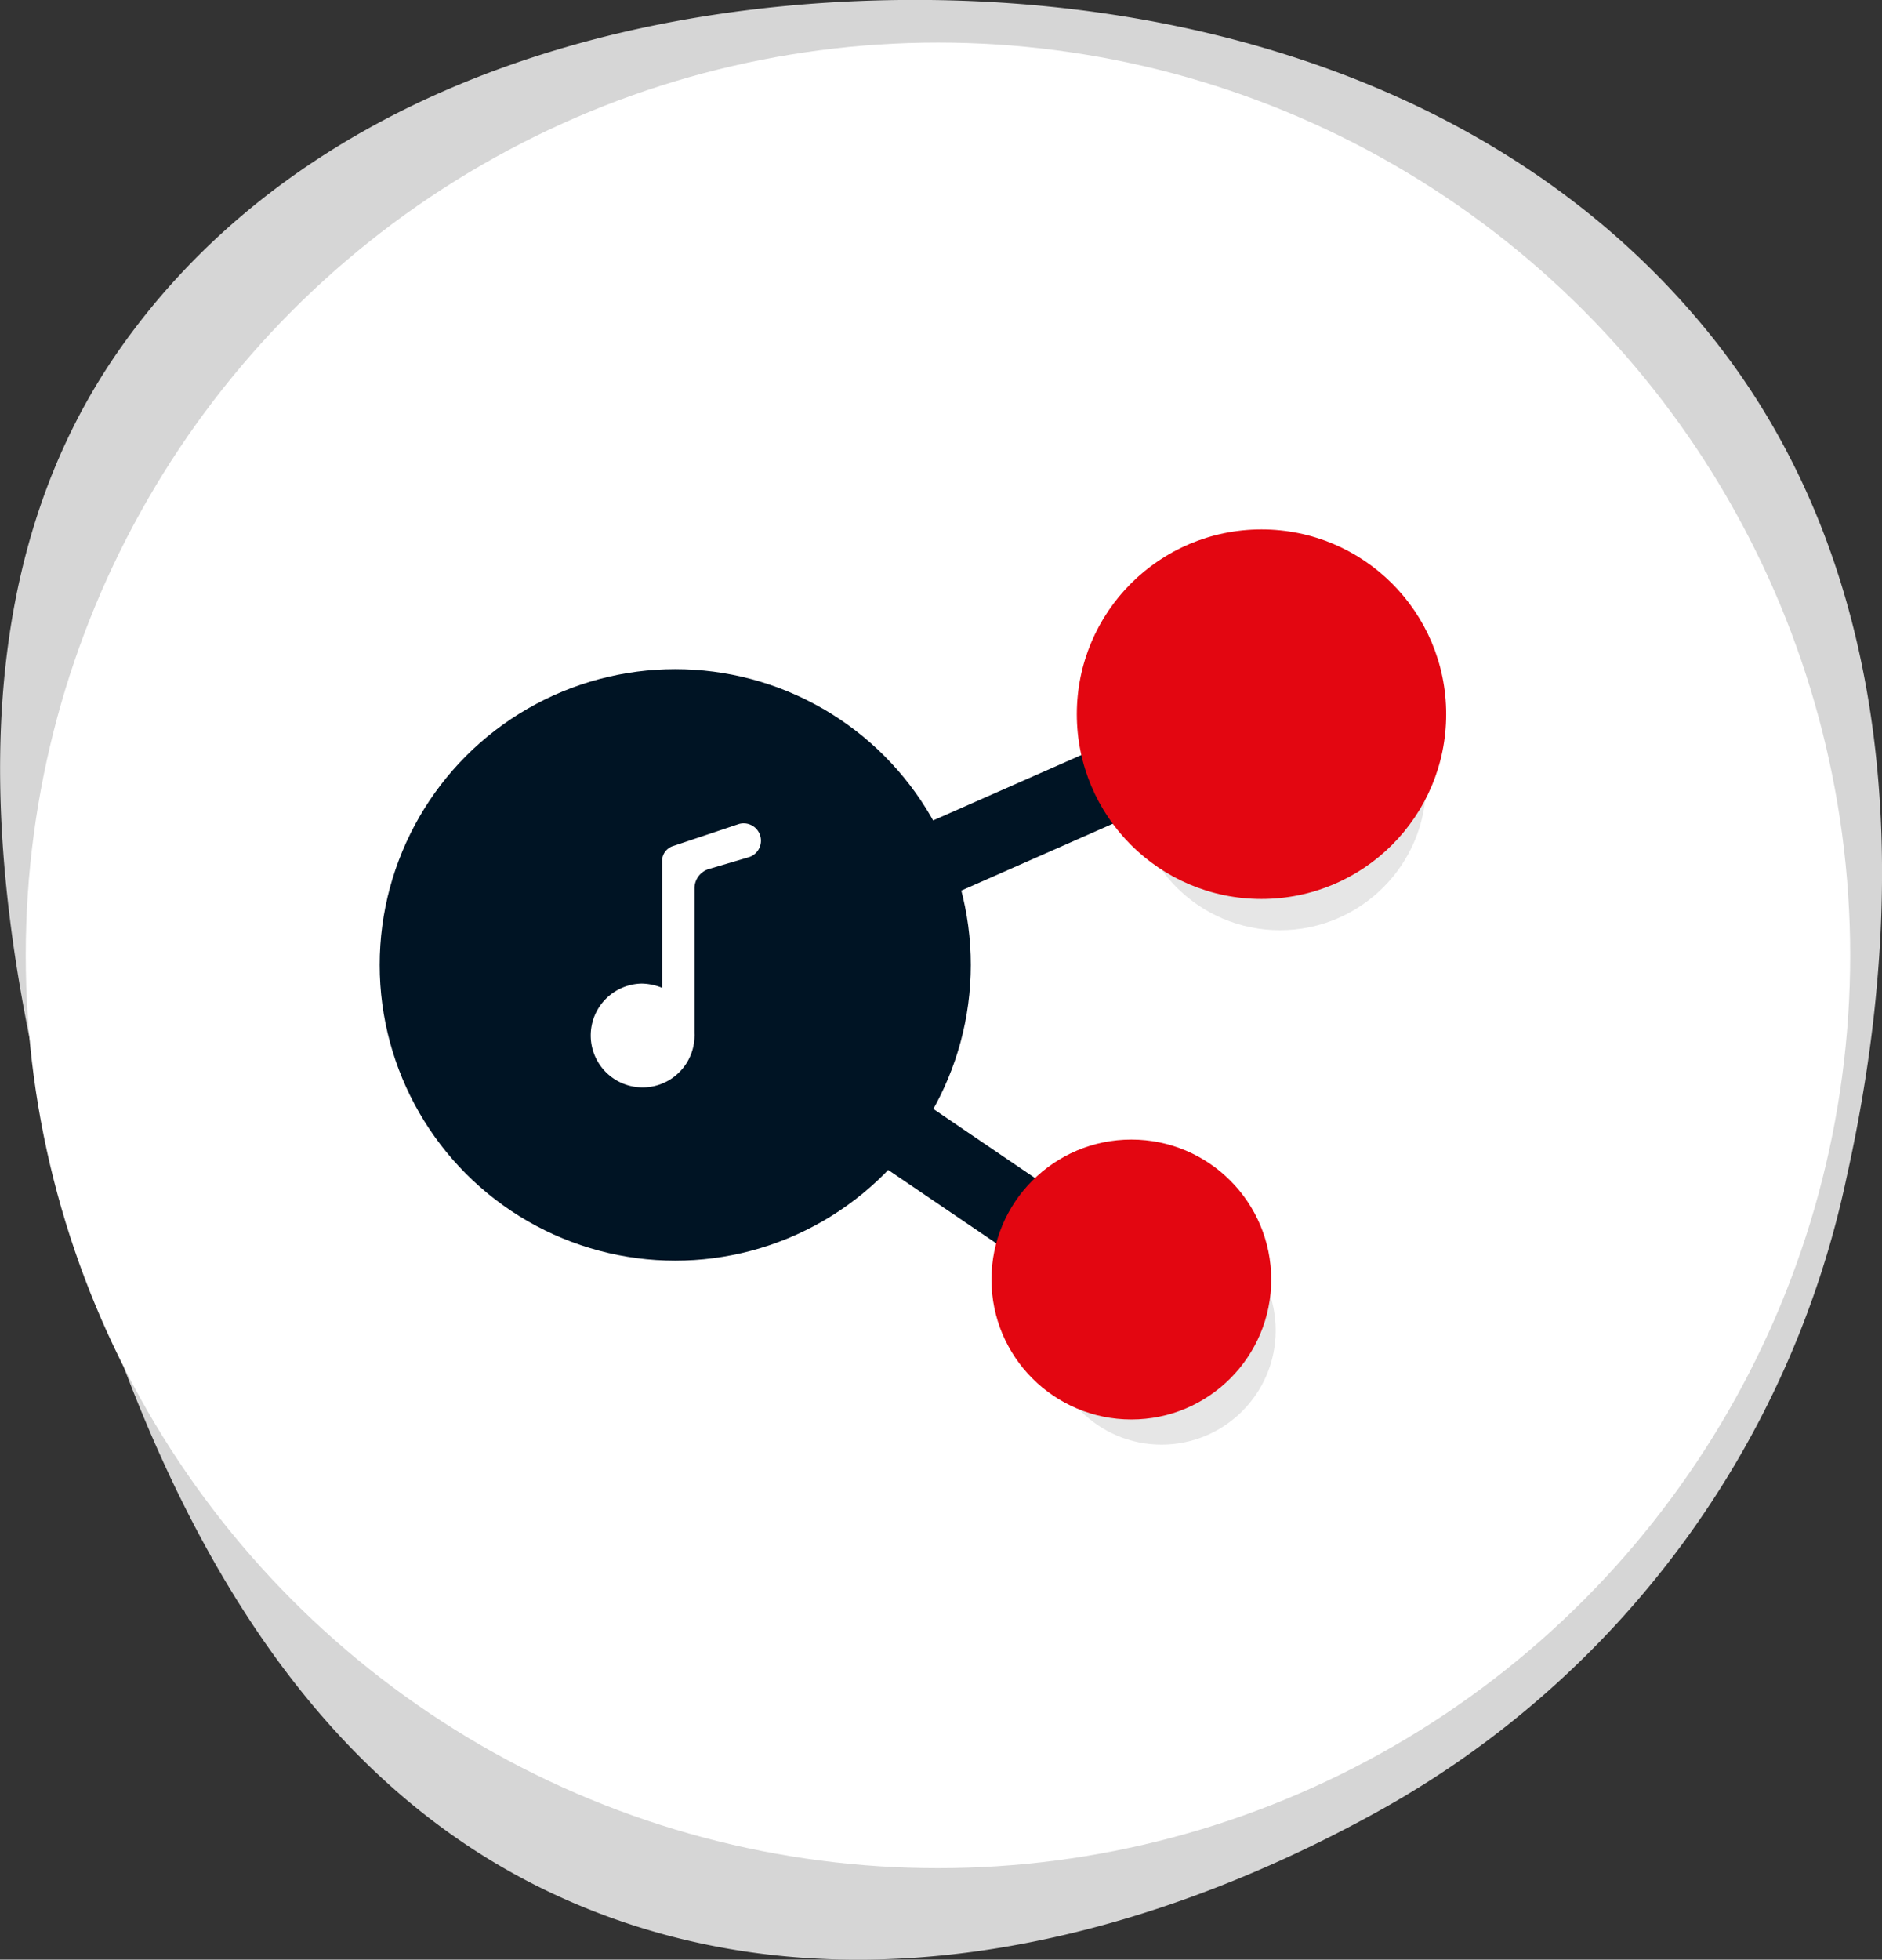
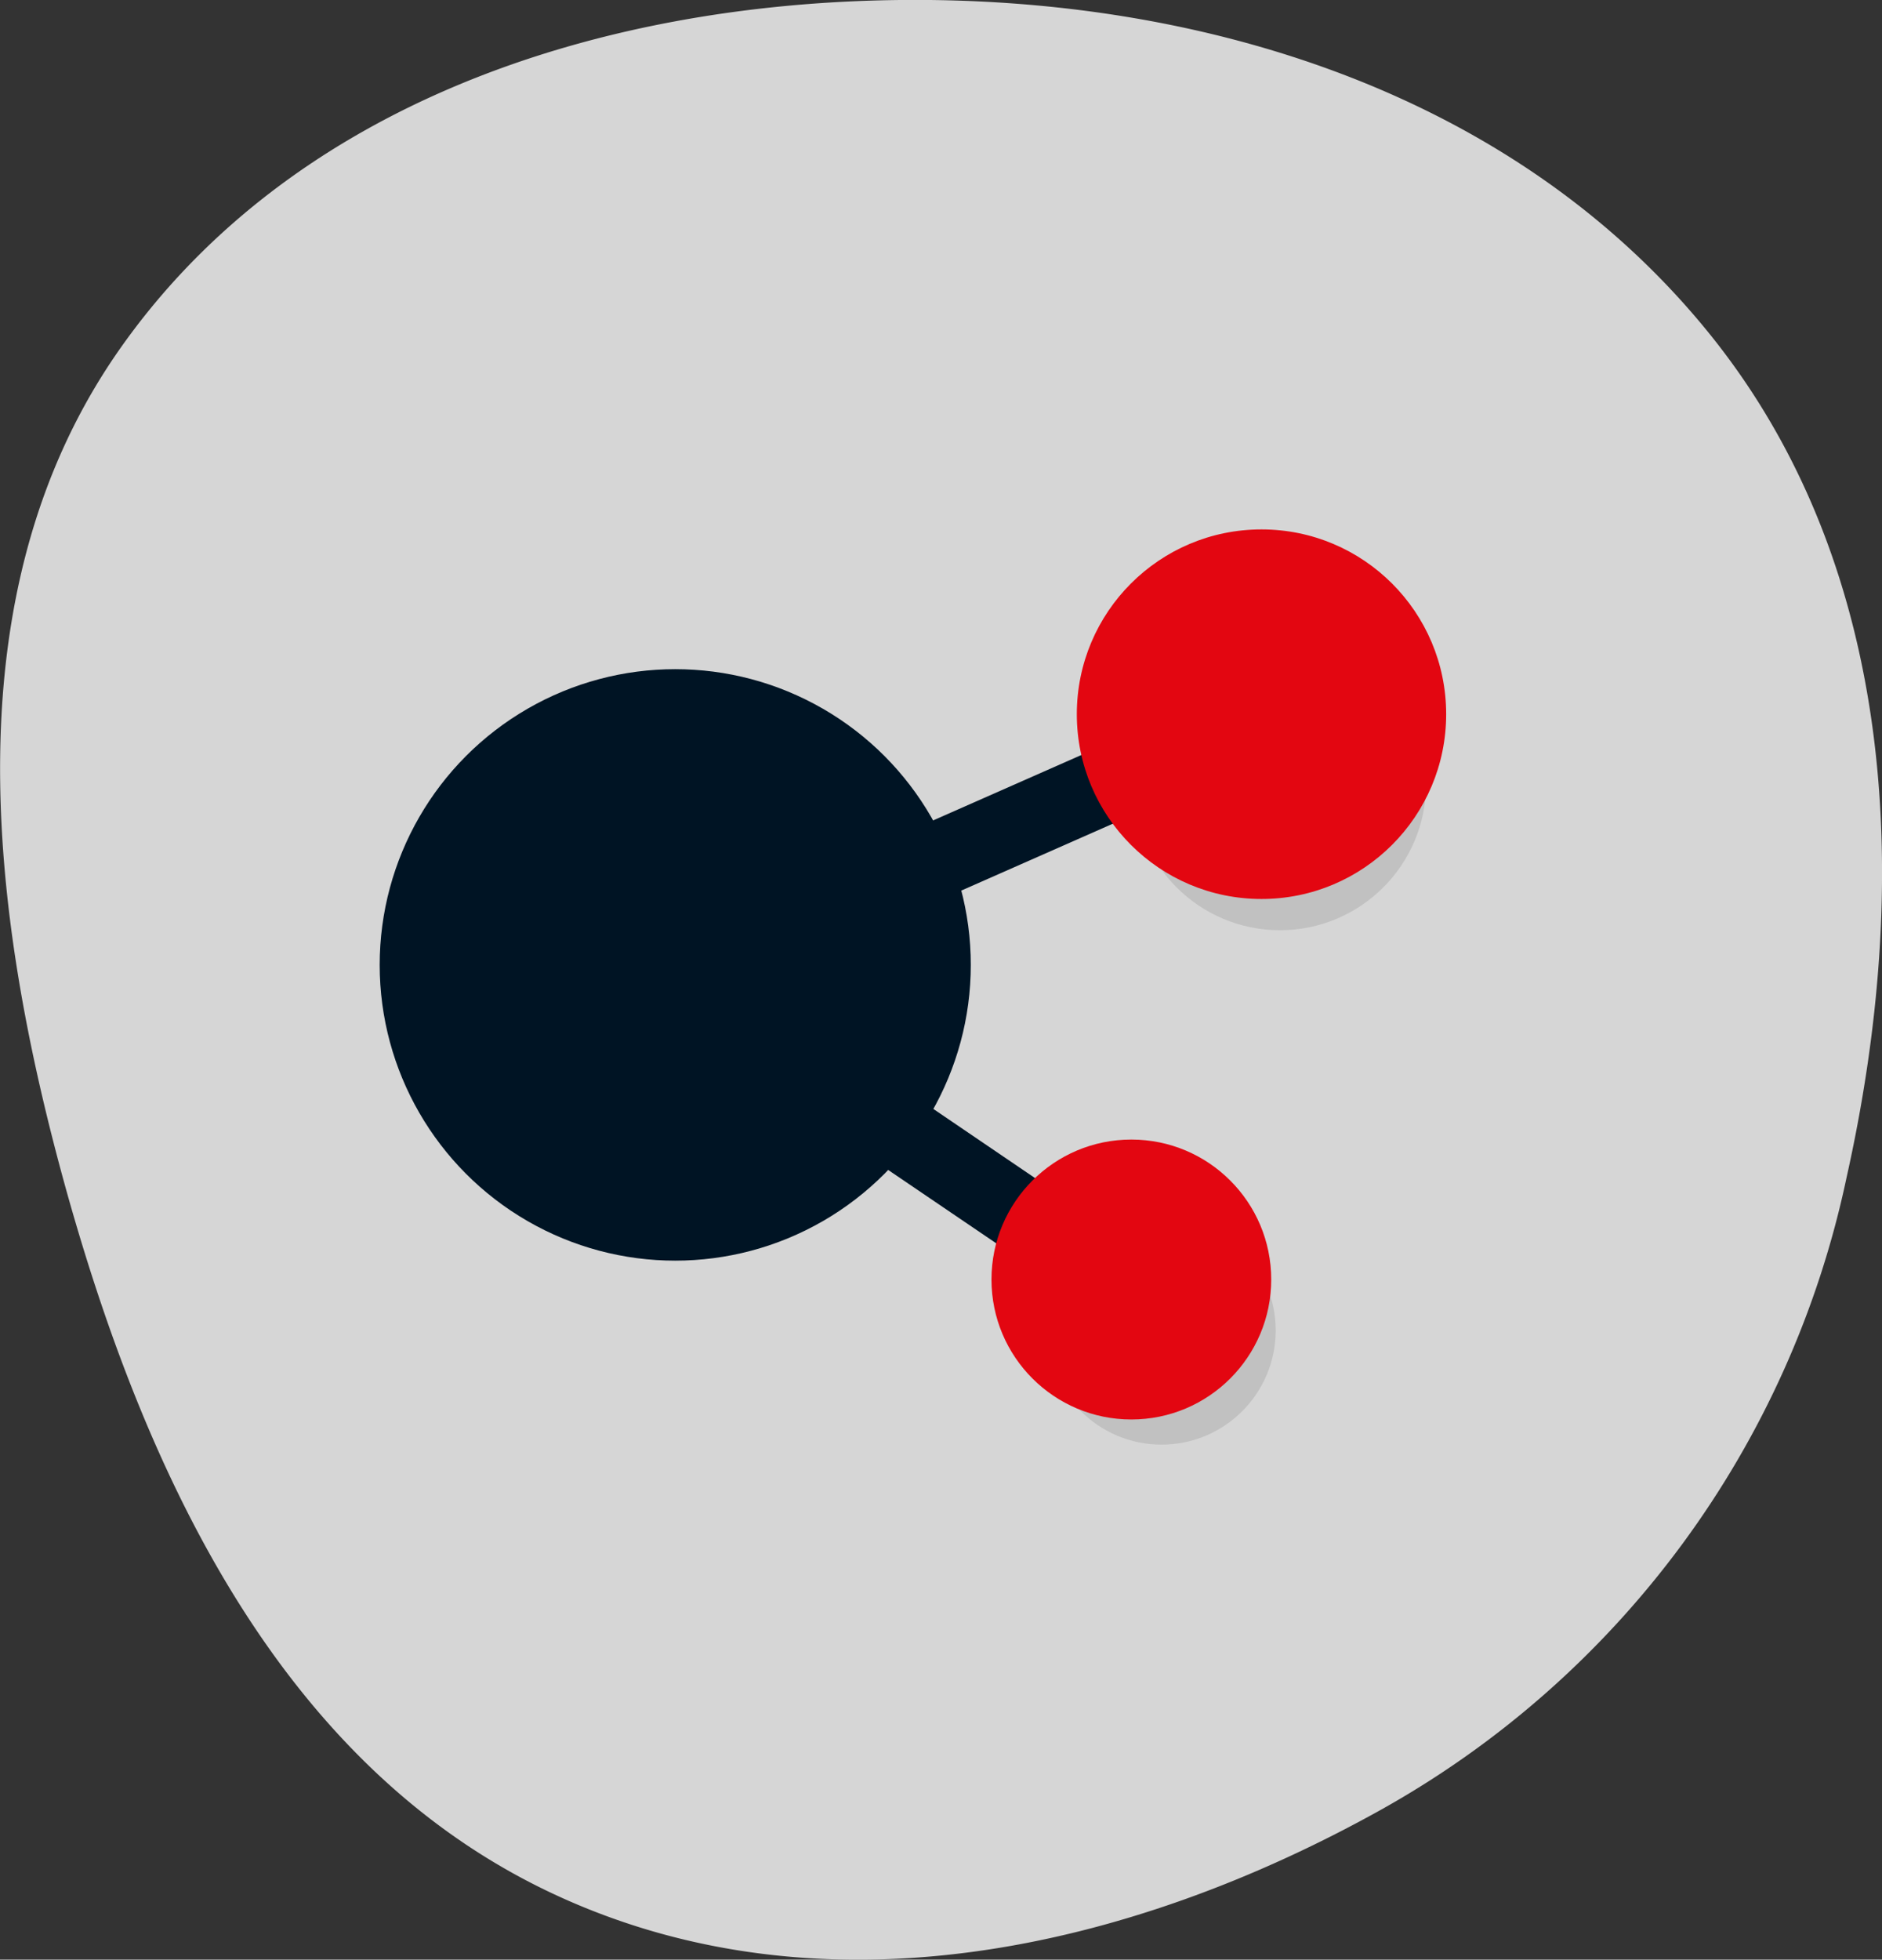
<svg xmlns="http://www.w3.org/2000/svg" viewBox="0 0 92.84 96.61">
  <rect x="0" y="0" width="92.84" height="96.61" fill="#333333" stroke="none" />
  <defs>
    <style>.cls-1{fill:#d6d6d6;}.cls-2,.cls-6{fill:#fff;}.cls-3{fill:#001424;}.cls-4{fill:#030303;opacity:0.1;isolation:isolate;}.cls-5{fill:#e30611;}.cls-6{fill-rule:evenodd;}</style>
  </defs>
  <title>Ресурс 195</title>
  <g id="Слой_2" data-name="Слой 2">
    <g id="Слой_1-2" data-name="Слой 1">
      <path class="cls-1" d="M84.39,16.53c9.33,11.61,9.88,27.32,6.7,41.53a46.76,46.76,0,0,1-23,31.18C55.66,96.15,40.57,99.57,27.3,93.37S7.33,73.06,3.36,59c-4-14.24-5.76-29.84,2.47-41.68C14.3,5.16,29.41.16,44.41,0S74.81,4.62,84.39,16.53Z" />
-       <circle class="cls-2" cx="46.27" cy="47.1" r="45" />
      <path class="cls-3" d="M33.6,50,63.08,37a1.86,1.86,0,0,0-1.5-3.41l-29.48,13A1.86,1.86,0,0,0,33.6,50Z" />
      <circle class="cls-4" cx="63.14" cy="38.65" r="7.21" />
      <circle class="cls-4" cx="57.3" cy="65.59" r="5.63" />
      <path class="cls-3" d="M29.86,48.21,56.52,66.3a1.87,1.87,0,0,0,2.09-3.09L32,45.13a1.86,1.86,0,0,0-2.09,3.08Z" />
      <circle class="cls-3" cx="33.31" cy="47.57" r="14.58" />
      <circle class="cls-5" cx="62.23" cy="35.21" r="9.11" />
      <circle class="cls-5" cx="55.81" cy="63.08" r="6.9" />
-       <path class="cls-6" d="M34.94,42.85l2-.59a.85.85,0,1,0-.51-1.63l-3.2,1.07a.78.78,0,0,0-.57.75V48.7a2.76,2.76,0,0,0-1-.21,2.56,2.56,0,1,0,2.6,2.62.81.81,0,0,0,0-.16V43.76A1,1,0,0,1,34.94,42.85Z" />
    </g>
  </g>
</svg>